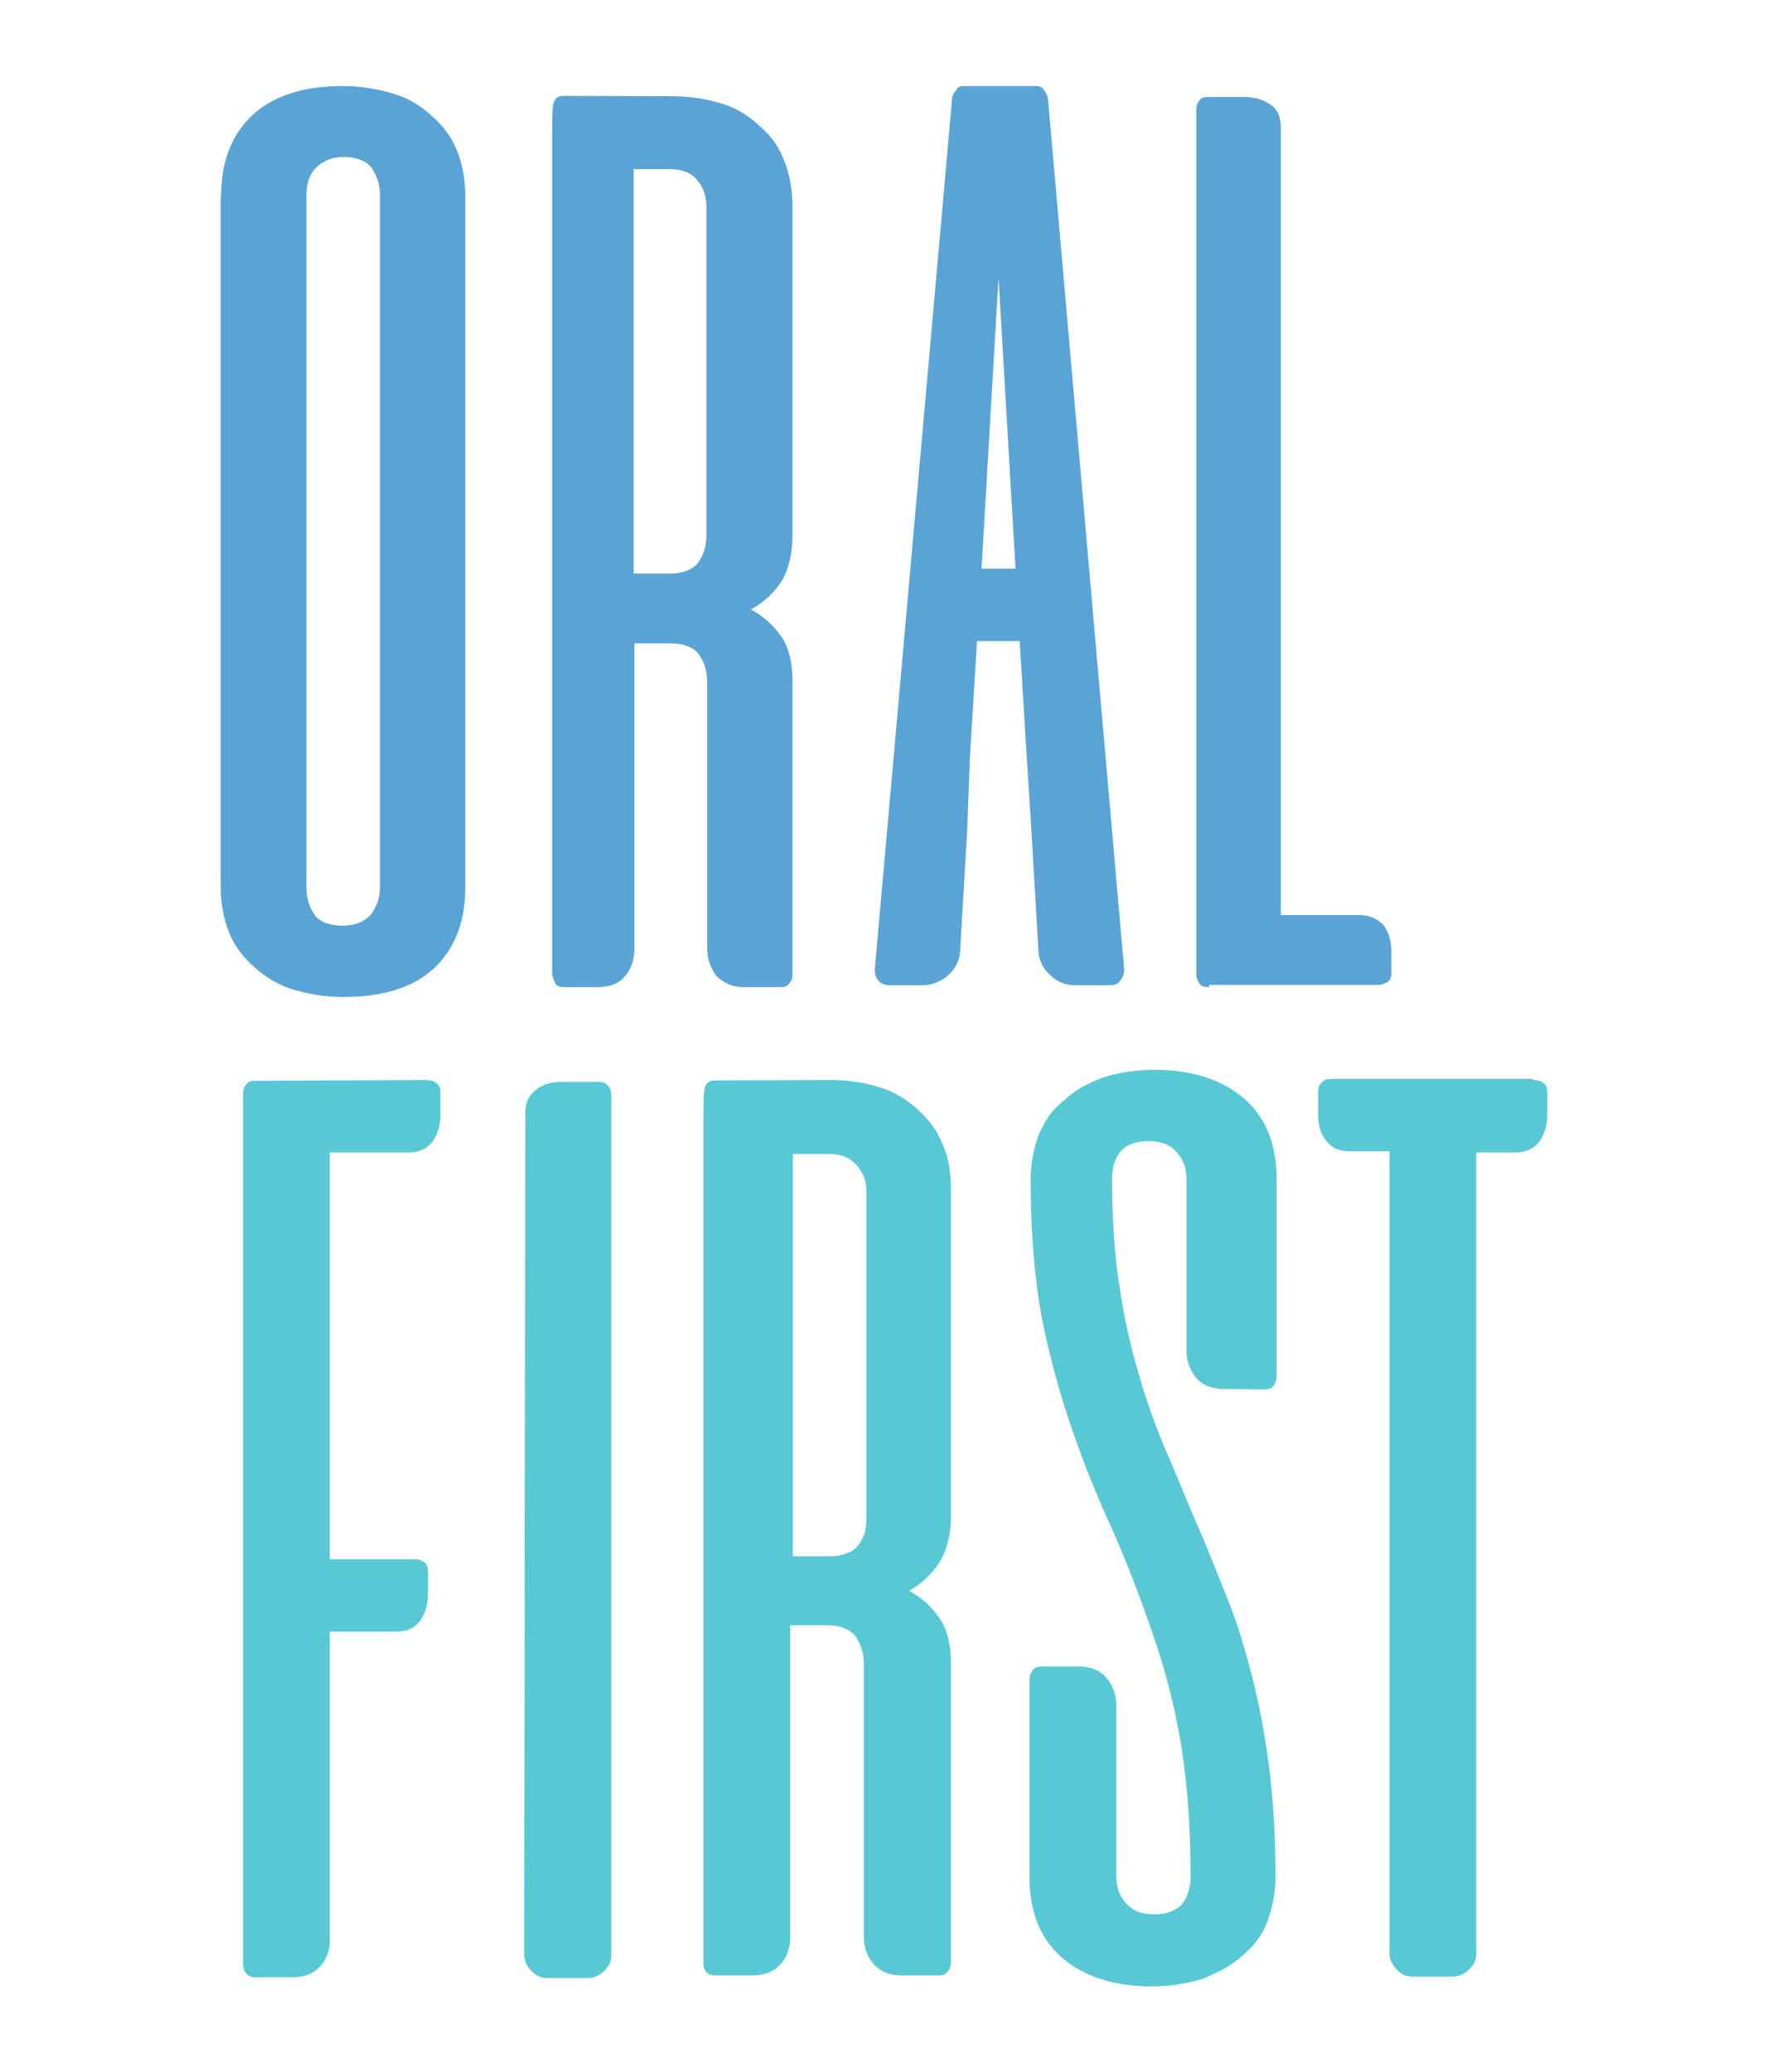
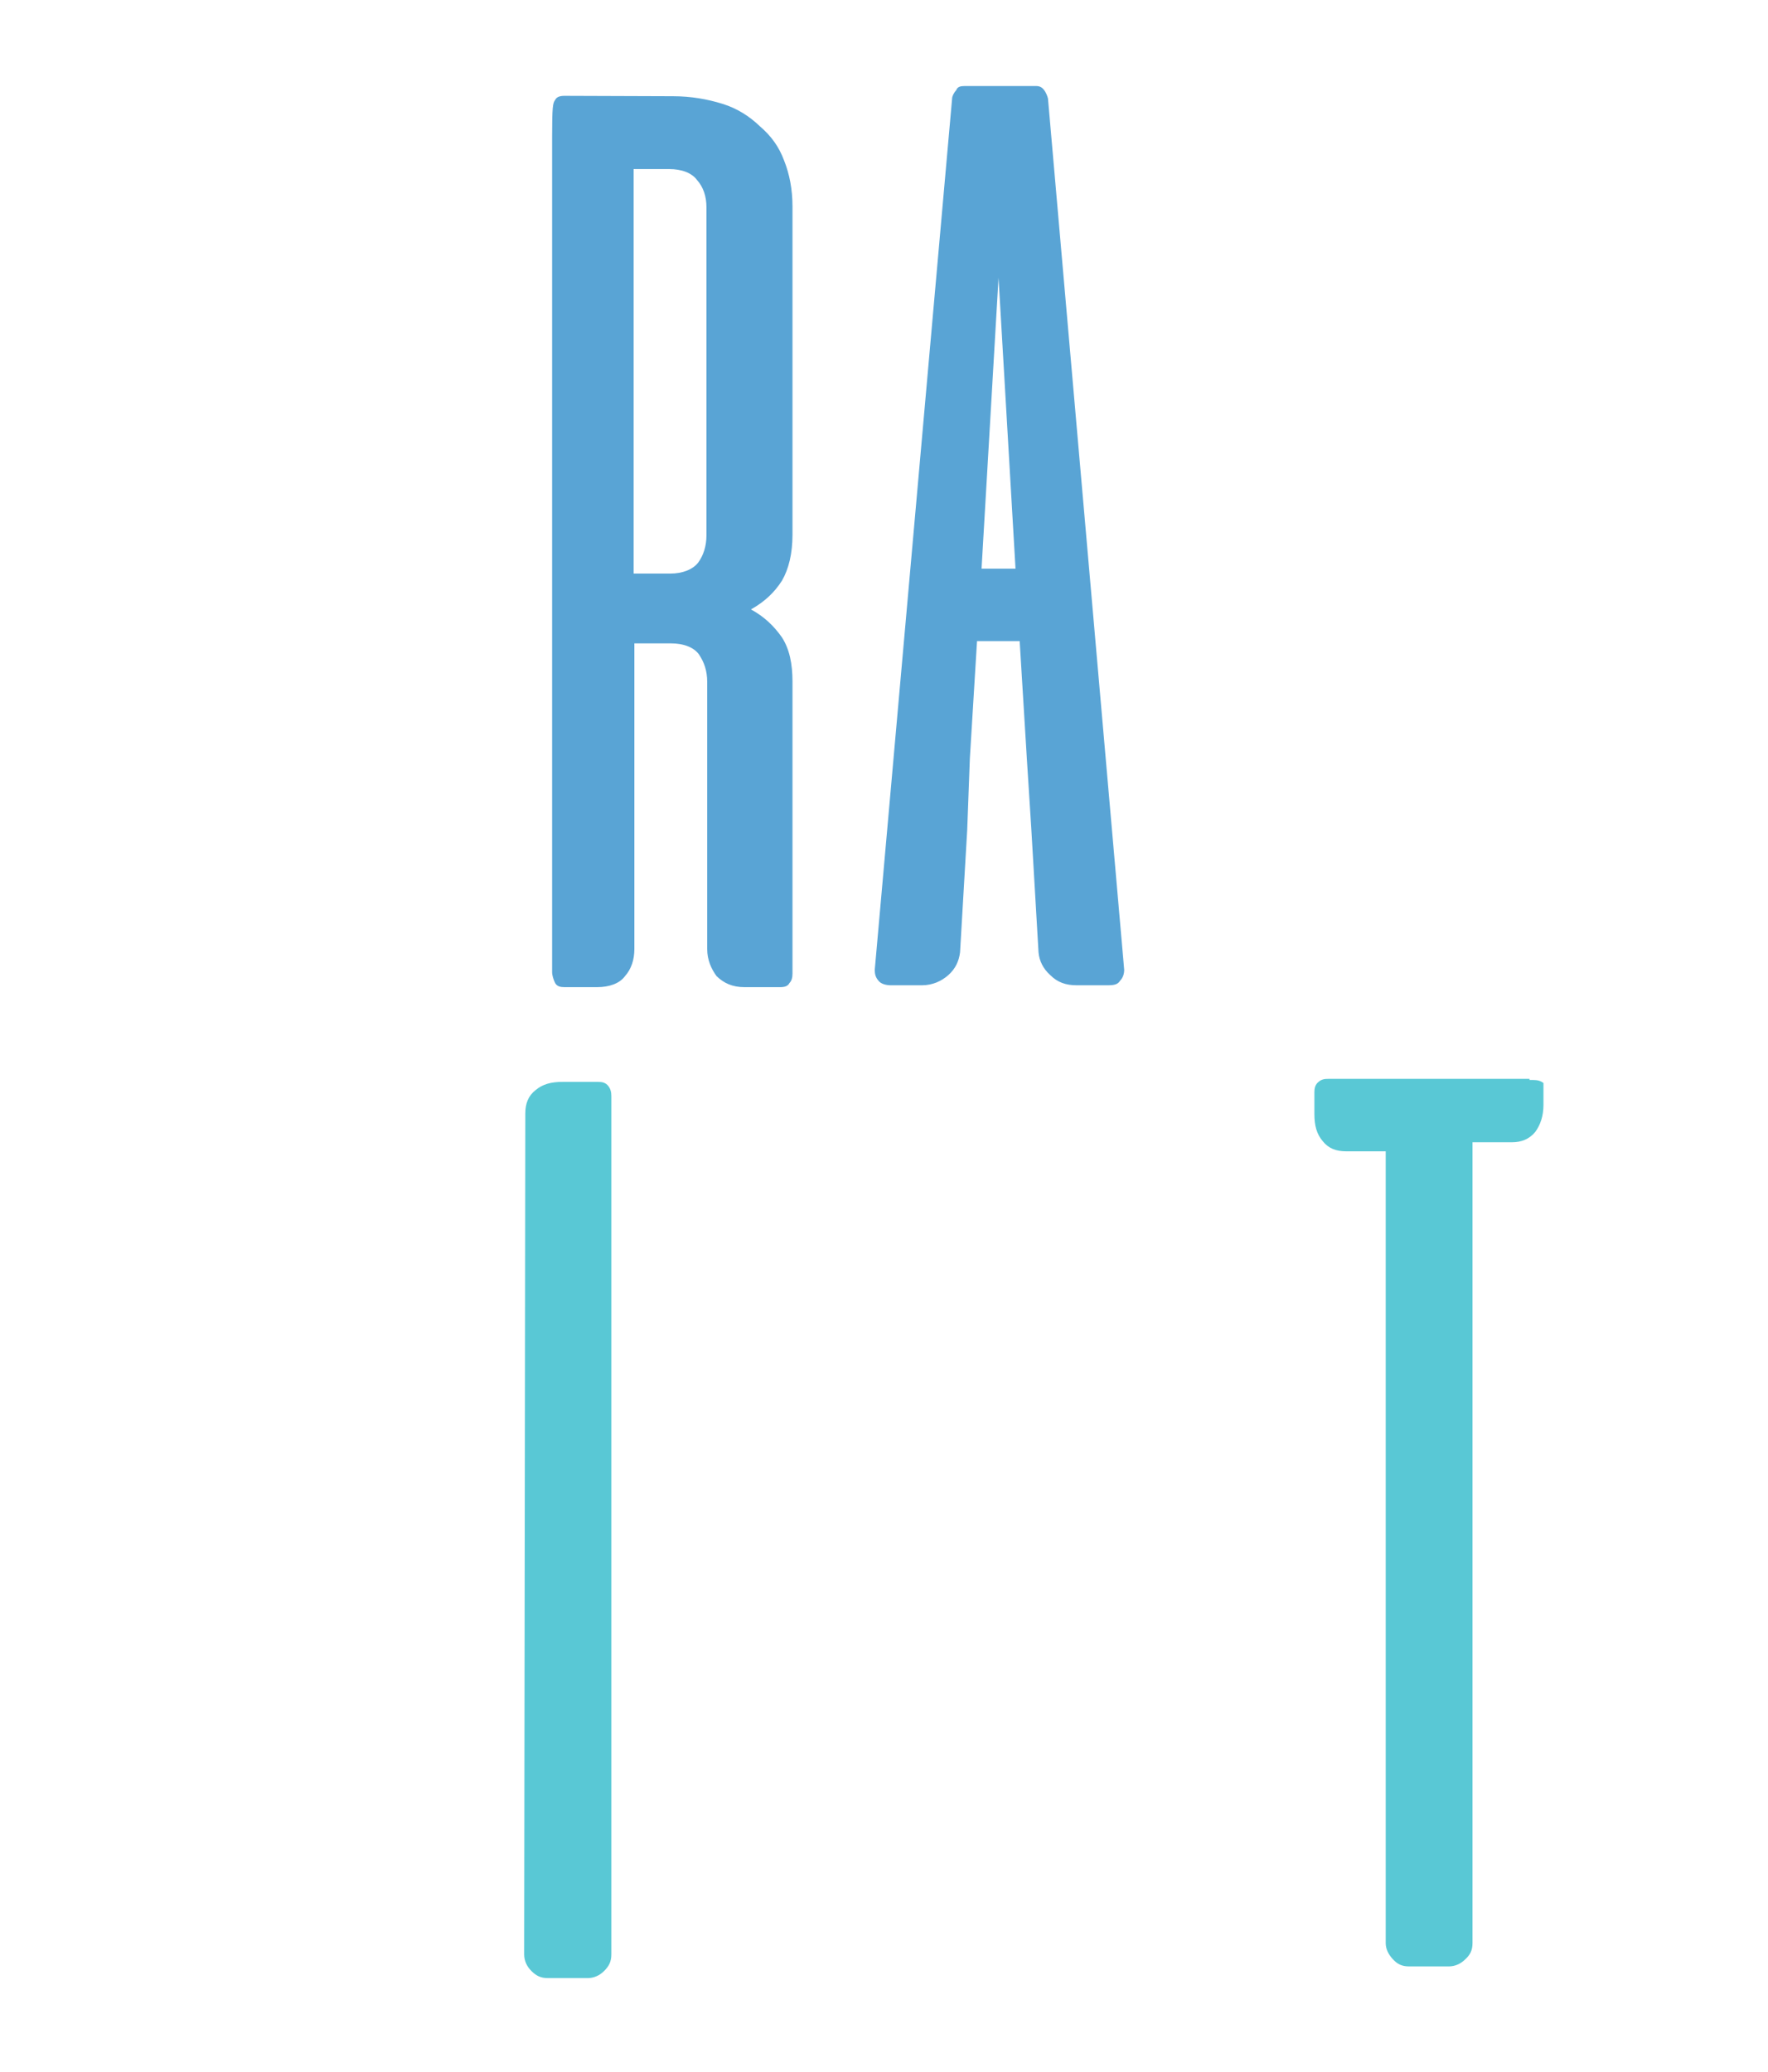
<svg xmlns="http://www.w3.org/2000/svg" version="1.1" id="レイヤー_1" x="0px" y="0px" viewBox="0 0 468.5 549.1" style="enable-background:new 0 0 468.5 549.1;" xml:space="preserve">
  <style type="text/css">
	.st0{fill:#59C8D5;}
	.st1{fill:#59A4D5;}
</style>
  <g>
-     <path class="st0" d="M112.9,286.2c1.1,0,1.9,0.2,2.7,0.8c0.8,0.6,1.1,1.2,1.1,2.7v5.8c0,2.9-0.8,5.3-2.2,7.2   c-1.6,1.9-3.7,2.7-6.1,2.7h-21v107.8h22.3c1.1,0,1.9,0.2,2.7,0.8c0.8,0.6,1,1.2,1,2.7v5.8c0,2.8-0.8,5.3-2.2,7.2   c-1.6,1.9-3.7,2.7-6.1,2.7H87.4V514c0,2.8-0.8,5.3-2.7,7.2c-1.7,1.9-4.1,2.8-7.4,2.8h-9.4c-1.1,0-2-0.2-2.7-1.1   c-0.6-0.8-0.8-1.6-0.8-2.7V290.1c0-1,0.2-1.9,0.8-2.7c0.6-0.8,1.2-1,2.7-1L112.9,286.2L112.9,286.2z" />
    <path class="st0" d="M139.2,295.1c0-2.7,0.8-4.7,2.7-6.2c1.9-1.6,4.1-2.2,7.2-2.2h9.4c1.1,0,2,0.2,2.7,1.1c0.6,0.8,0.8,1.6,0.8,2.7   v227.4c0,1.9-0.6,3.1-1.9,4.4c-1.2,1.2-2.7,1.9-4.4,1.9h-10.5c-1.9,0-3.1-0.6-4.4-1.9c-1.2-1.2-1.9-2.7-1.9-4.4L139.2,295.1   L139.2,295.1z" />
-     <path class="st0" d="M220.2,286.2c5,0,9.2,0.8,13.1,2c3.9,1.2,7.2,3.3,10.1,6c2.9,2.7,4.9,5.3,6.4,9.1c1.7,3.7,2.2,7.8,2.2,12.1   v86.3c0,5-1.1,9.1-2.9,12.1c-2,3.1-4.7,5.8-8.2,7.8c3.7,1.9,6.1,4.4,8.2,7.4c2,3.1,2.9,7,2.9,11.9v78.8c0,1-0.2,1.9-0.8,2.7   c-0.6,0.8-1.2,1.1-2.7,1.1H239c-3.3,0-5.8-1.1-7.4-2.9c-1.7-1.9-2.7-4.3-2.7-7.2v-72.4c0-3.1-0.8-5.3-2.2-7.4   c-1.6-1.9-4.1-2.9-7.4-2.9h-9.9v82.7c0,2.8-0.8,5.3-2.7,7.2c-1.6,1.9-4.1,2.9-7.4,2.9h-9.4c-1.1,0-2.2-0.2-2.9-1.1   c-0.6-0.8-0.6-2-0.6-2V296.1c0-7.2,0.2-8,0.8-8.8c0.6-0.8,1.2-1,2.7-1L220.2,286.2L220.2,286.2z M210.1,305.4v107h9.9   c3.3,0,6-1.1,7.4-2.9c1.6-1.9,2.2-4.3,2.2-7.2v-86.4c0-2.8-0.8-5.3-2.7-7.2c-1.6-1.9-4.1-2.9-7.4-2.9h-9.4V305.4z" />
-     <path class="st0" d="M324.5,368.1c-3.3,0-5.8-1-7.4-2.8c-1.6-1.9-2.7-4.4-2.7-7.2v-45.5c0-3.1-0.8-5.3-2.7-7.4   c-1.7-1.9-4.1-2.8-7.4-2.8c-3.3,0-6,1-7.4,2.8c-1.6,1.9-2.2,4.4-2.2,7.4c0,10.3,0.6,19.5,1.9,28c1.2,8.2,2.9,15.8,5,23   c2,7,4.4,13.8,7,20c2.7,6.2,5.2,12.3,7.8,18.5c2.7,6.1,5.2,12.3,7.8,18.9c2.7,6.4,5,13.4,7,21c2,7.4,3.7,15.8,4.9,24.7   c1.2,9.1,1.9,19.1,1.9,30.4c0,4.4-0.8,8.4-2.2,12.2c-1.4,3.7-3.7,6.7-6.8,9.1c-2.8,2.7-6.4,4.3-10.3,6c-4.1,1.2-8.4,2-13.4,2   c-10.3,0-18.3-2.7-24.1-7.8c-5.8-5.2-8.4-12.3-8.4-21.4v-51.8c0-1.1,0.2-1.9,0.8-2.7s1.2-1.1,2.7-1.1h9.4c3.3,0,5.8,1.1,7.4,2.9   c1.6,1.9,2.7,4.3,2.7,7.2v45.4c0,3.1,0.8,5.3,2.7,7.4c1.9,2,4.1,2.8,7.4,2.8c3.3,0,6-1.1,7.4-2.8c1.4-1.8,2.2-4.4,2.2-7.4   c0-14.4-1.1-27.2-3.1-38c-2-10.9-4.9-20.7-8.2-29.7c-3.1-8.9-6.4-17.2-10-25.3c-3.7-8-7-16.3-10-25c-3.1-8.8-5.8-18.5-8-29.2   c-2-10.5-3.1-23-3.1-37.2c0-4.3,0.8-8.4,2.2-12.1c1.6-3.7,3.7-6.8,6.8-9.1c2.8-2.7,6.1-4.4,10.3-6c3.9-1.2,8.4-2,13.4-2   c10.3,0,18.3,2.7,24.1,7.8c5.8,5.2,8.4,12.3,8.4,21.4v51.8c0,1.1-0.2,1.9-0.8,2.7c-0.6,0.8-1.2,1-2.7,1L324.5,368.1L324.5,368.1z" />
-     <path class="st0" d="M406.3,286.2c1.1,0,1.9,0.2,2.7,0.8s1,1.2,1,2.7v5.8c0,2.9-0.8,5.3-2.2,7.2c-1.6,1.9-3.7,2.7-6.1,2.7h-10.5   v212.2c0,1.9-0.6,3.1-1.9,4.3c-1.2,1.2-2.7,1.9-4.4,1.9h-10.5c-1.9,0-3.1-0.6-4.3-1.9s-1.9-2.7-1.9-4.3V305.1h-10.5   c-2.7,0-4.7-0.8-6.2-2.7c-1.6-1.9-2.2-4.1-2.2-7.2v-5.8c0-1,0.2-2,1.1-2.7c0.8-0.7,1.6-0.8,2.7-0.8h53.2V286.2z" />
-     <path class="st1" d="M58.6,51.9c0-9.1,2.8-16.3,8.4-21.5c5.6-5.1,13.6-7.6,23.8-7.6c5,0,9.2,0.8,13.4,2c4.1,1.2,7.4,3.3,10.3,6   c2.9,2.5,5.2,5.6,6.6,9.1c1.4,3.5,2.2,7.4,2.2,12.2v183.2c0,9.1-2.9,16.3-8.4,21.4c-5.6,5.1-13.6,7.5-23.9,7.5c-5,0-9.5-0.8-13.4-2   c-3.9-1.2-7.4-3.3-10.3-6c-2.9-2.5-5.2-5.6-6.6-9.1s-2.2-7.4-2.2-12.2V51.9z M100.7,51.9c0-3.1-0.8-5.3-2.2-7.4   c-1.4-1.9-4.1-2.9-7.4-2.9s-5.6,1.1-7.4,2.9s-2.5,4.3-2.5,7.4v183.2c0,3.1,0.8,5.3,2.2,7.4c1.4,1.9,4.1,2.8,7.4,2.8   c3.3,0,5.6-1,7.4-2.8c1.4-1.9,2.5-4.3,2.5-7.4V51.9z" />
+     <path class="st0" d="M406.3,286.2c1.1,0,1.9,0.2,2.7,0.8v5.8c0,2.9-0.8,5.3-2.2,7.2c-1.6,1.9-3.7,2.7-6.1,2.7h-10.5   v212.2c0,1.9-0.6,3.1-1.9,4.3c-1.2,1.2-2.7,1.9-4.4,1.9h-10.5c-1.9,0-3.1-0.6-4.3-1.9s-1.9-2.7-1.9-4.3V305.1h-10.5   c-2.7,0-4.7-0.8-6.2-2.7c-1.6-1.9-2.2-4.1-2.2-7.2v-5.8c0-1,0.2-2,1.1-2.7c0.8-0.7,1.6-0.8,2.7-0.8h53.2V286.2z" />
    <path class="st1" d="M178.3,25.5c4.9,0,9.2,0.8,13.1,2c3.9,1.2,7.2,3.3,10,6c2.9,2.5,5,5.3,6.4,9.1c1.4,3.5,2.2,7.6,2.2,12.1v87   c0,5-1,9.1-2.8,12.2c-2,3.1-4.5,5.5-8.2,7.6c3.5,1.9,6.1,4.4,8.2,7.4c2,3.1,2.8,7,2.8,11.7V258c0,1-0.2,1.9-0.8,2.5   c-0.4,0.8-1.2,1.1-2.5,1.1h-9.4c-3.3,0-5.5-1.1-7.4-2.9c-1.4-1.9-2.5-4.3-2.5-7.2v-70.7c0-3.1-0.8-5.3-2.2-7.4   c-1.4-1.9-4.1-2.9-7.4-2.9h-9.7v81c0,2.8-0.8,5.3-2.5,7.2c-1.4,1.9-4.1,2.9-7.4,2.9h-8.6c-1.1,0-2-0.2-2.5-1.1   c-0.4-0.8-0.8-2-0.8-2.9V36.4c0-8.2,0.2-9.1,0.8-9.9c0.4-0.8,1.2-1.1,2.5-1.1L178.3,25.5L178.3,25.5z M167.9,44.7V152h9.7   c3.3,0,6-1.1,7.4-2.9c1.4-1.9,2.2-4.4,2.2-7.2v-87c0-2.8-0.8-5.3-2.5-7.2c-1.4-1.9-4.1-2.9-7.4-2.9h-9.5L167.9,44.7L167.9,44.7z" />
-     <path class="st1" d="M320.3,261.6c-1.1,0-2-0.2-2.5-1c-0.4-0.8-0.8-1.4-0.8-2.5V29.2c0-1,0.2-1.9,0.8-2.5c0.4-0.8,1.2-1,2.5-1h9.4   c2.9,0,5.3,0.8,7.2,2.2c1.9,1.4,2.5,3.5,2.5,6.1v208.5h21c2.5,0,4.5,1,6.1,2.5c1.4,1.9,2.2,4.1,2.2,7.2v5.5c0,1.1-0.2,2-1,2.5   c-0.8,0.4-1.4,0.8-2.5,0.8h-44.8v0.4L320.3,261.6L320.3,261.6z" />
    <path class="st1" d="M277.7,26.1c-0.2-0.8-0.6-1.7-1-2.2c-0.6-0.8-1.2-1.1-2.2-1.1h-18.9c-1.1,0-1.9,0.2-2.2,1.1   c-0.6,0.6-1.1,1.6-1.1,2.2l-20.5,230.9c0,1.1,0.2,2,1,2.9c0.6,0.8,1.9,1.2,3.3,1.2h8.2c2.8,0,5.2-1.1,7-2.7c1.9-1.7,2.8-3.7,3.1-6   l1.9-32.5L257,201l1.9-31.1h11.3l1.9,31.1l1.2,18.9l1.9,32.5c0.2,2.2,1.2,4.3,3.1,6c1.9,1.9,4.1,2.7,7,2.7h8.2   c1.7,0,2.7-0.2,3.3-1.2c0.8-0.8,1.1-1.9,1.1-2.9L277.7,26.1z M260.1,150.7l4.5-77.1l4.5,77.1H260.1z" />
  </g>
</svg>